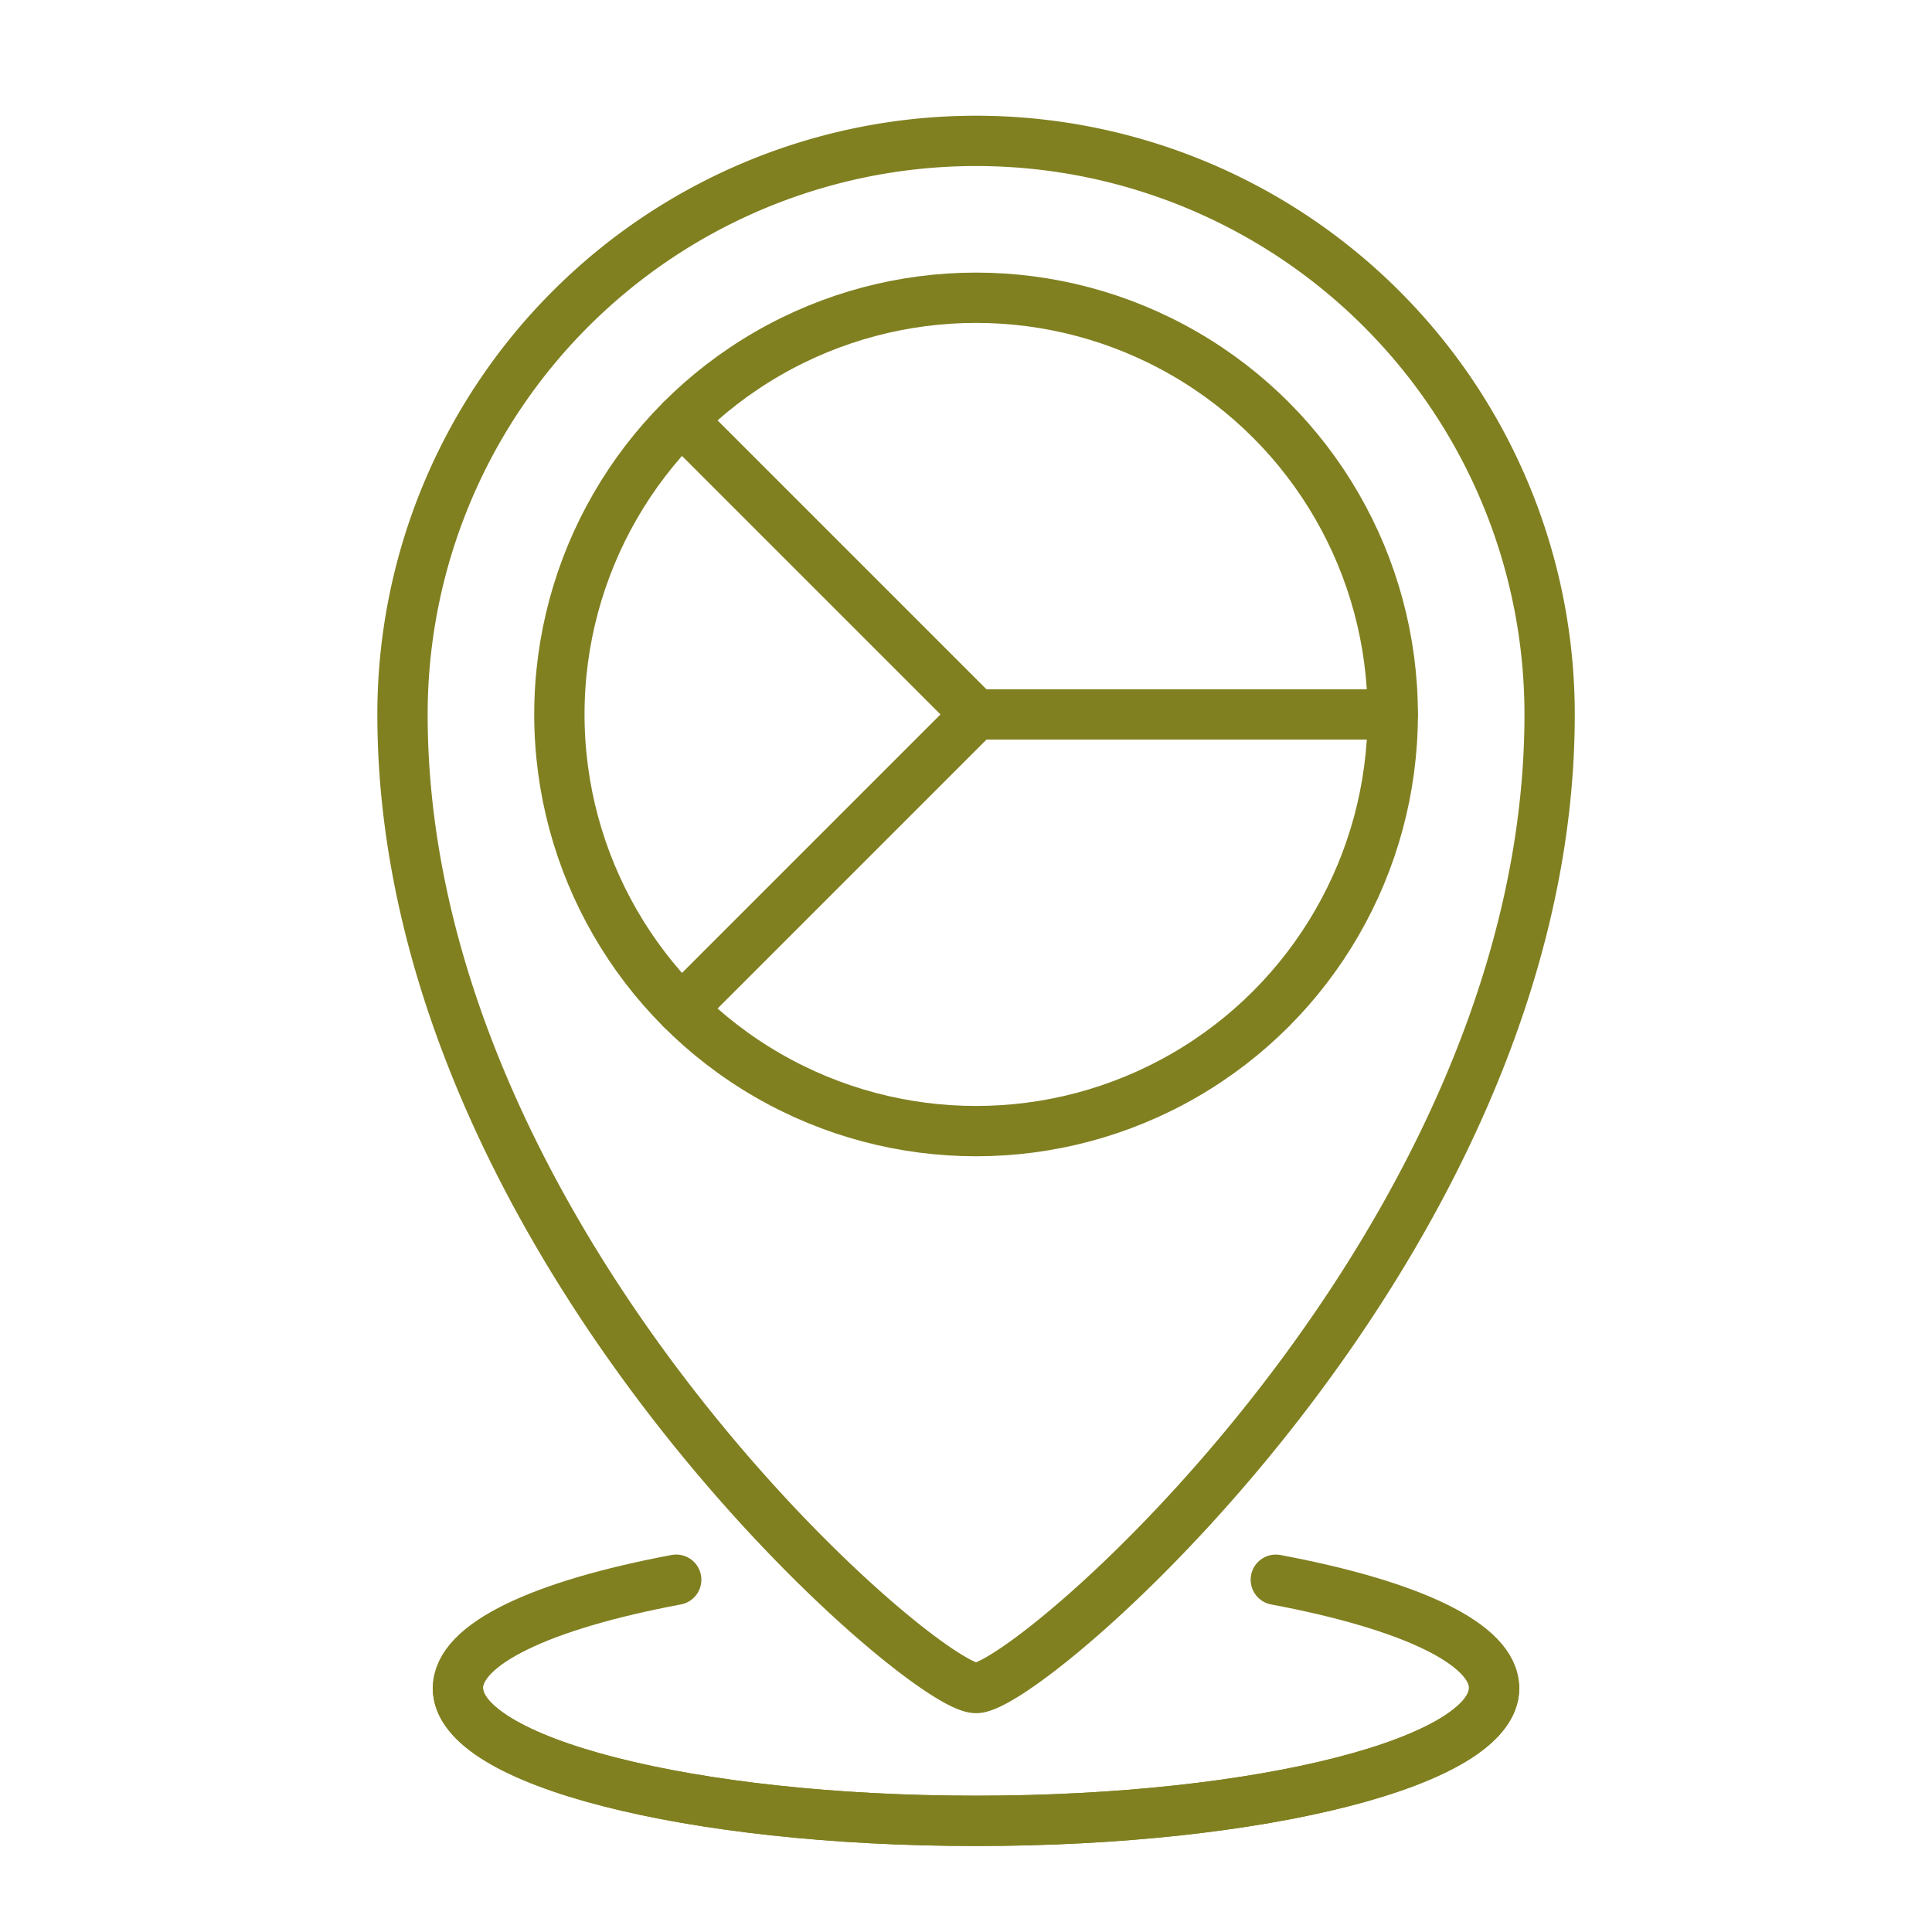
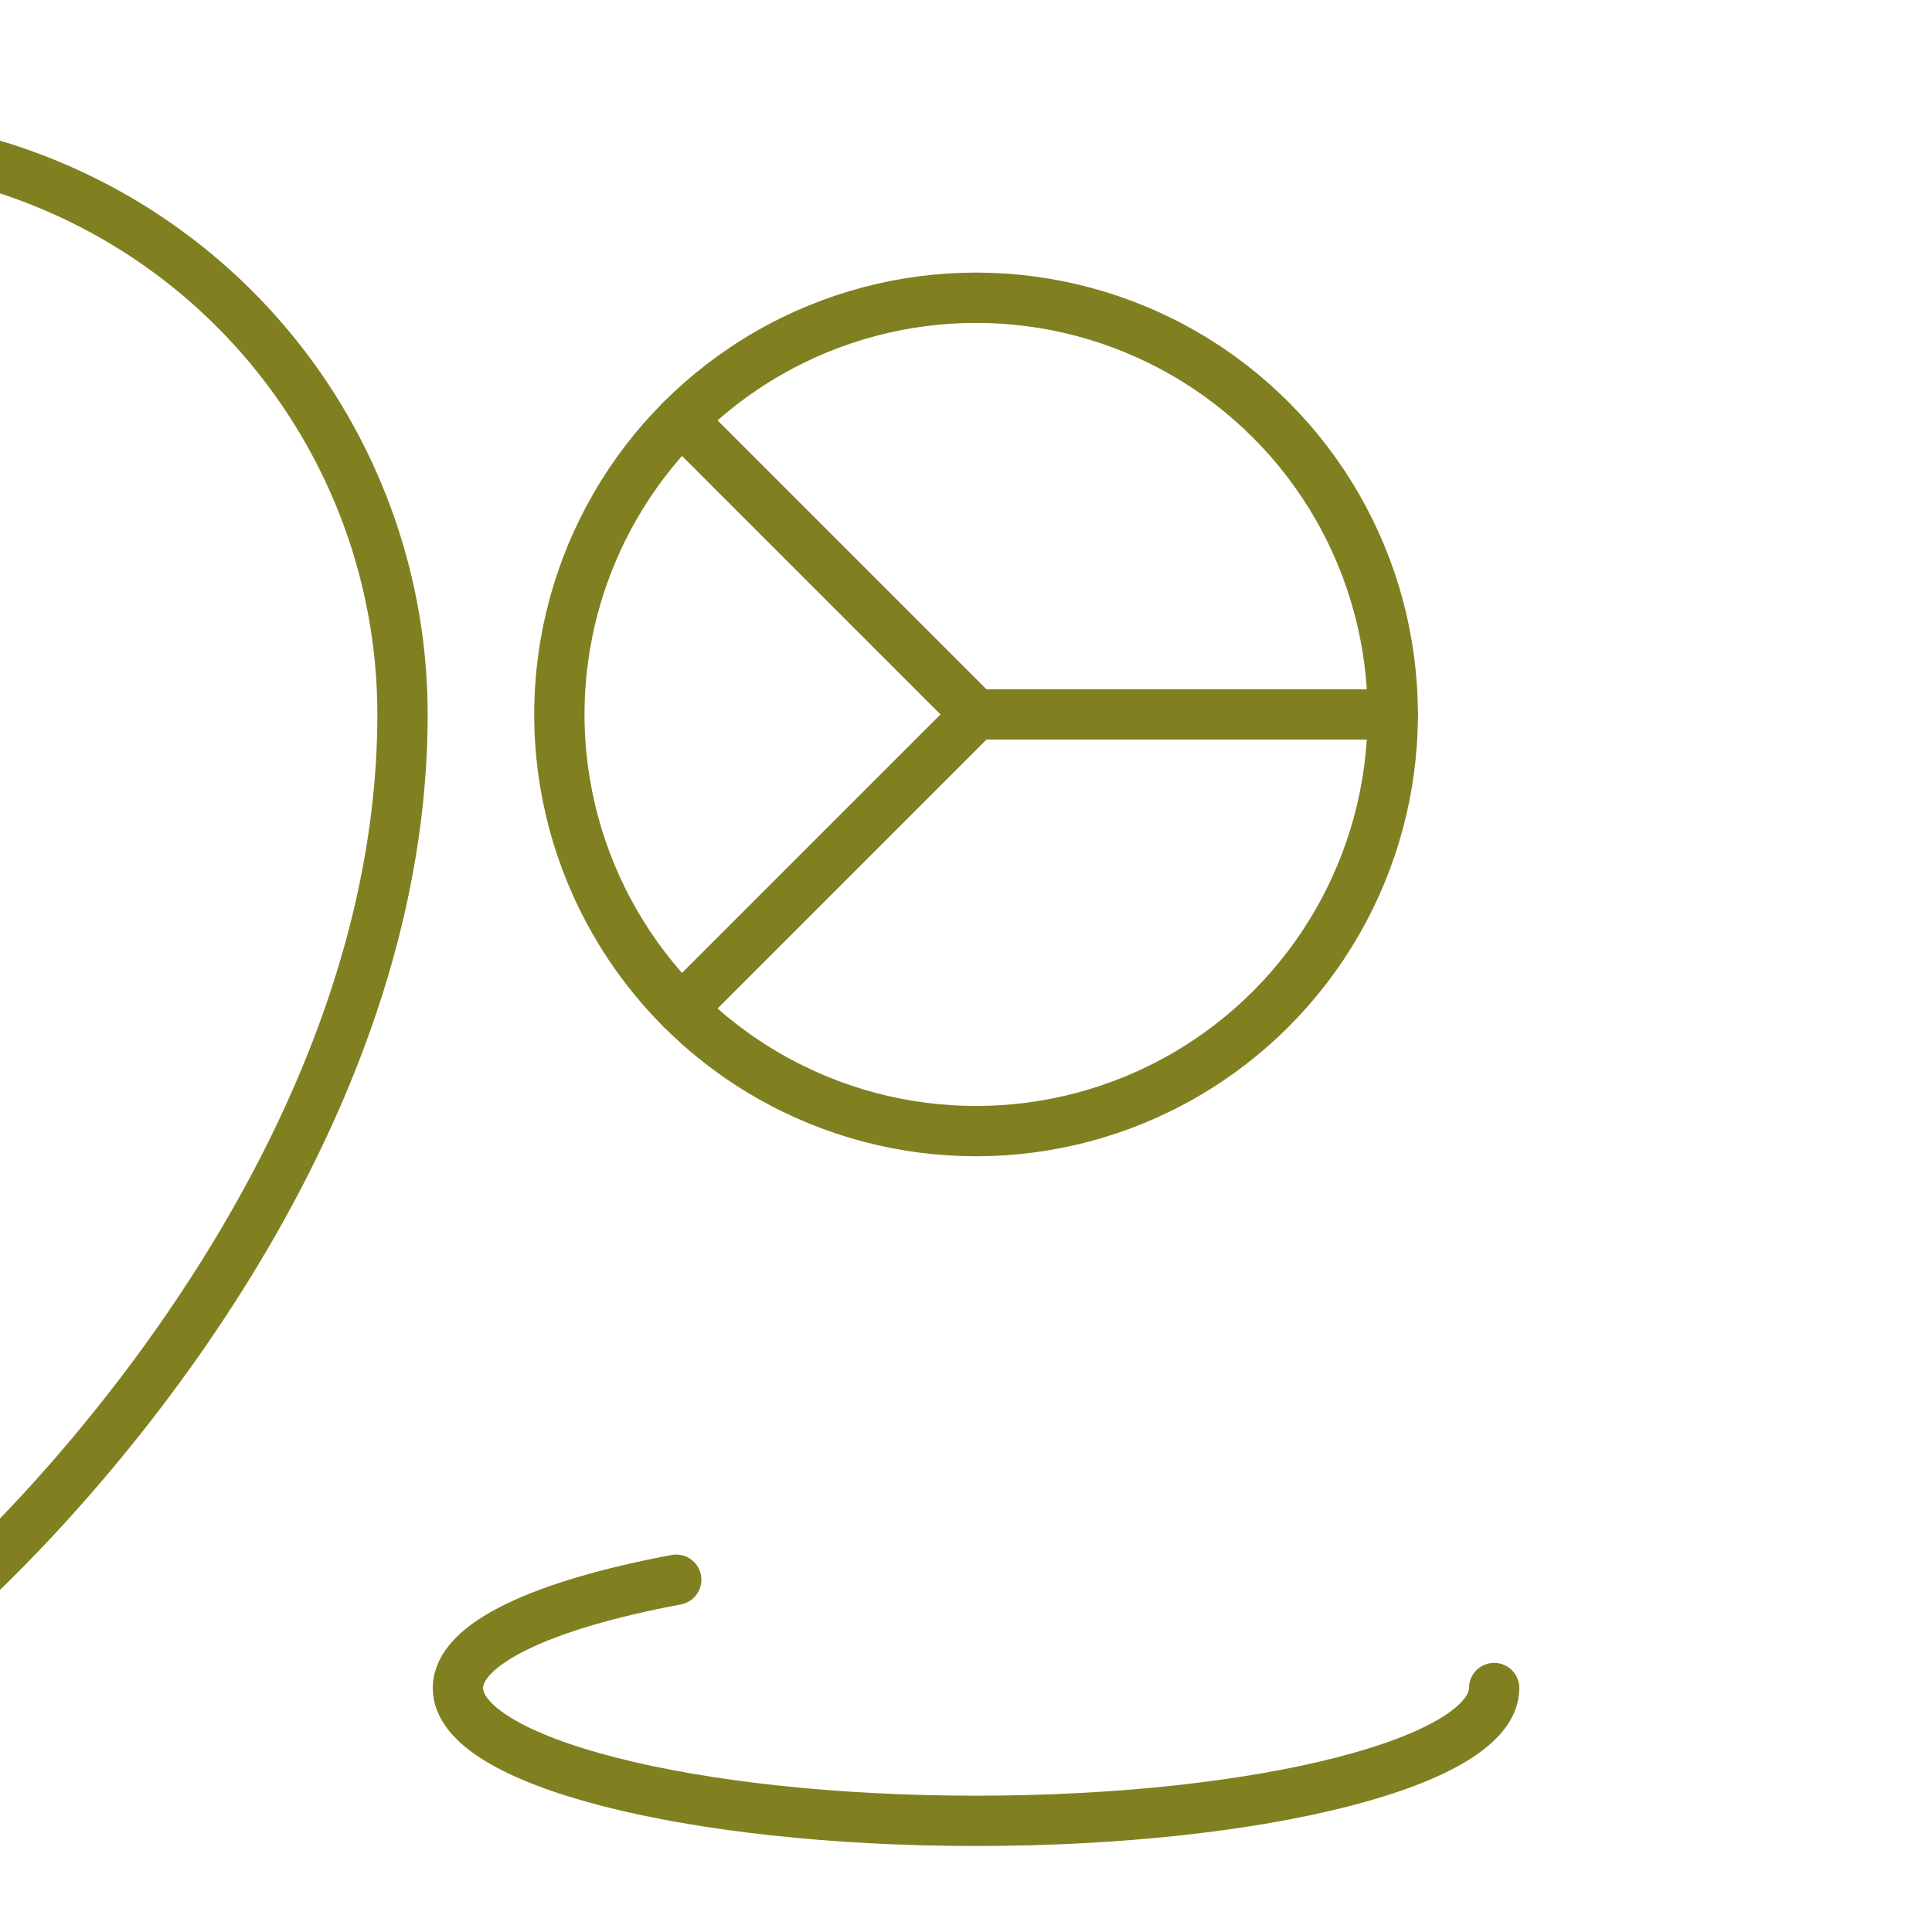
<svg xmlns="http://www.w3.org/2000/svg" width="96" height="96" viewBox="0 0 96 96">
  <defs>
    <clipPath id="clip-pi-cz">
      <rect width="96" height="96" />
    </clipPath>
  </defs>
  <g id="pi-cz" clip-path="url(#clip-pi-cz)">
    <g id="di-cz" transform="translate(-1361.043 1665.973)">
      <circle id="Ellipse_9" data-name="Ellipse 9" cx="20.705" cy="20.705" r="20.705" transform="translate(1388.838 -1651.178)" stroke-width="2.5" stroke="#818021" stroke-linecap="round" stroke-linejoin="round" fill="none" />
      <path id="Path_129" data-name="Path 129" d="M1525.367-1434.931h-20.705l-14.637,14.637" transform="translate(-95.119 -195.542)" fill="none" stroke="#818021" stroke-linecap="round" stroke-linejoin="round" stroke-width="2.5" />
      <line id="Line_2" data-name="Line 2" x1="14.637" y1="14.637" transform="translate(1394.906 -1645.11)" fill="none" stroke="#818021" stroke-linecap="round" stroke-linejoin="round" stroke-width="2.5" />
-       <path id="Path_130" data-name="Path 130" d="M1381.043-1630.473a28.5,28.5,0,0,1,28.5-28.5,28.5,28.5,0,0,1,28.5,28.5c0,26.162-25.788,48.377-28.5,48.377s-28.5-22.215-28.5-48.377a28.5,28.5,0,0,1,28.5-28.5,28.5,28.5,0,0,1,28.5,28.5" fill="none" stroke="#818021" stroke-linecap="round" stroke-linejoin="round" stroke-width="2.5" />
+       <path id="Path_130" data-name="Path 130" d="M1381.043-1630.473c0,26.162-25.788,48.377-28.5,48.377s-28.5-22.215-28.5-48.377a28.5,28.5,0,0,1,28.5-28.5,28.5,28.5,0,0,1,28.5,28.5" fill="none" stroke="#818021" stroke-linecap="round" stroke-linejoin="round" stroke-width="2.5" />
      <path id="Path_131" data-name="Path 131" d="M1454.193-1095.179c0,3.644-11.526,6.6-25.745,6.6s-25.745-2.954-25.745-6.6c0-2.187,4.153-4.126,10.847-5.382" transform="translate(-18.906 -486.917)" fill="none" stroke="#818021" stroke-linecap="round" stroke-linejoin="round" stroke-width="2.5" />
-       <path id="Path_132" data-name="Path 132" d="M1402.7-1095.18c0,3.644,11.526,6.6,25.745,6.6s25.745-2.954,25.745-6.6c0-2.187-4.153-4.126-10.847-5.381" transform="translate(-18.906 -486.916)" fill="none" stroke="#818021" stroke-linecap="round" stroke-linejoin="round" stroke-width="2.5" />
    </g>
  </g>
</svg>